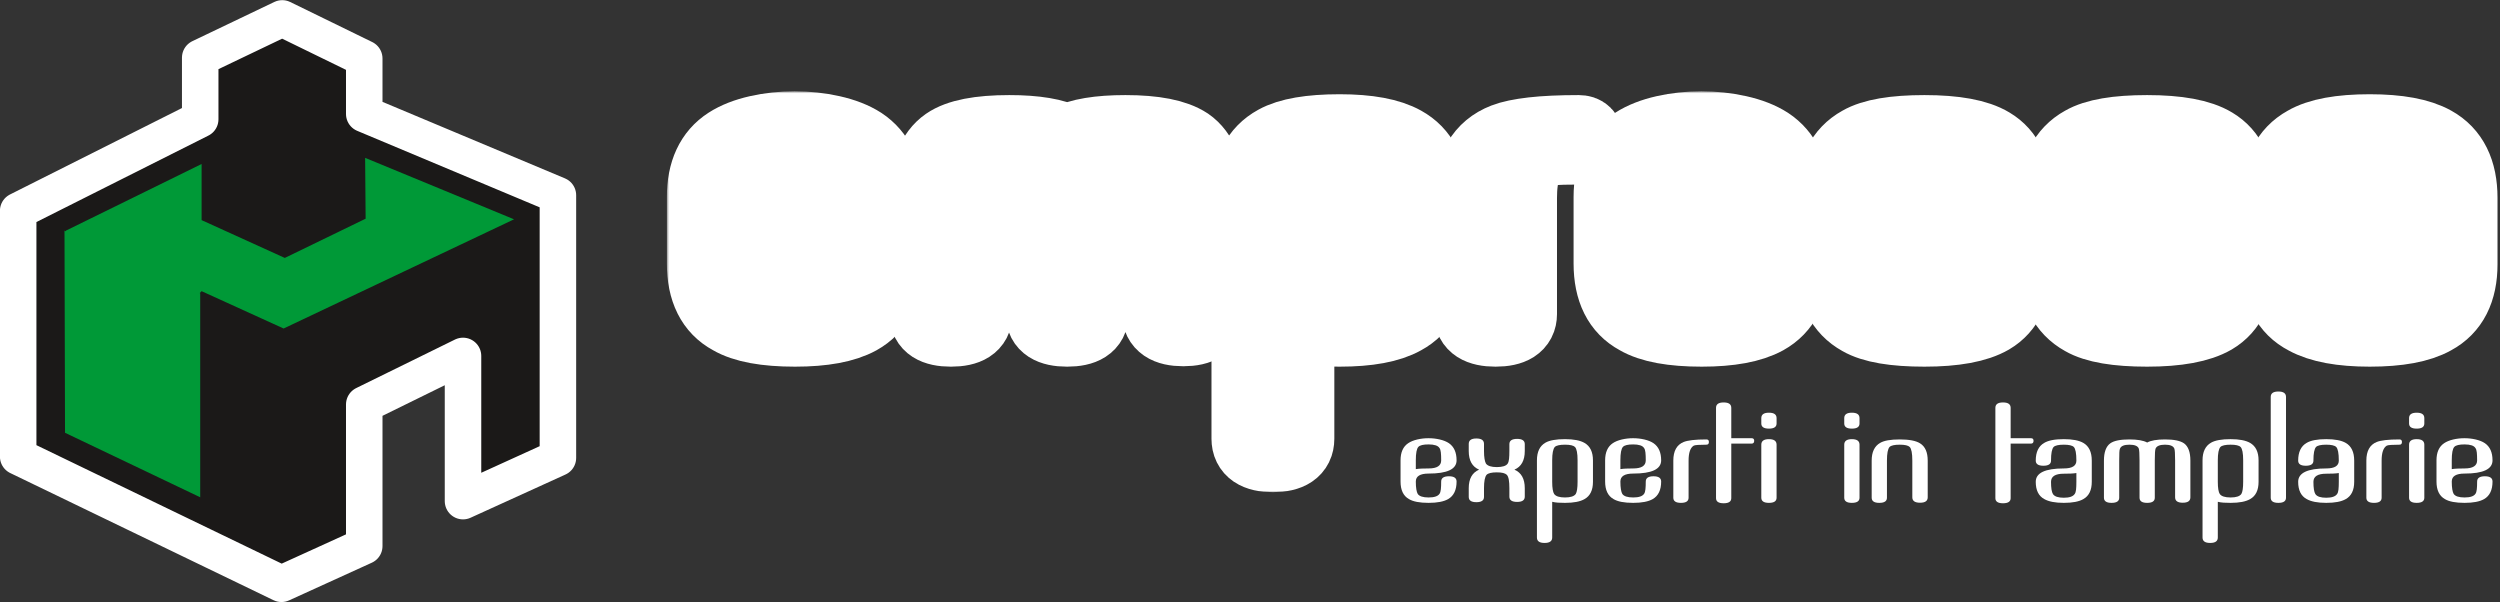
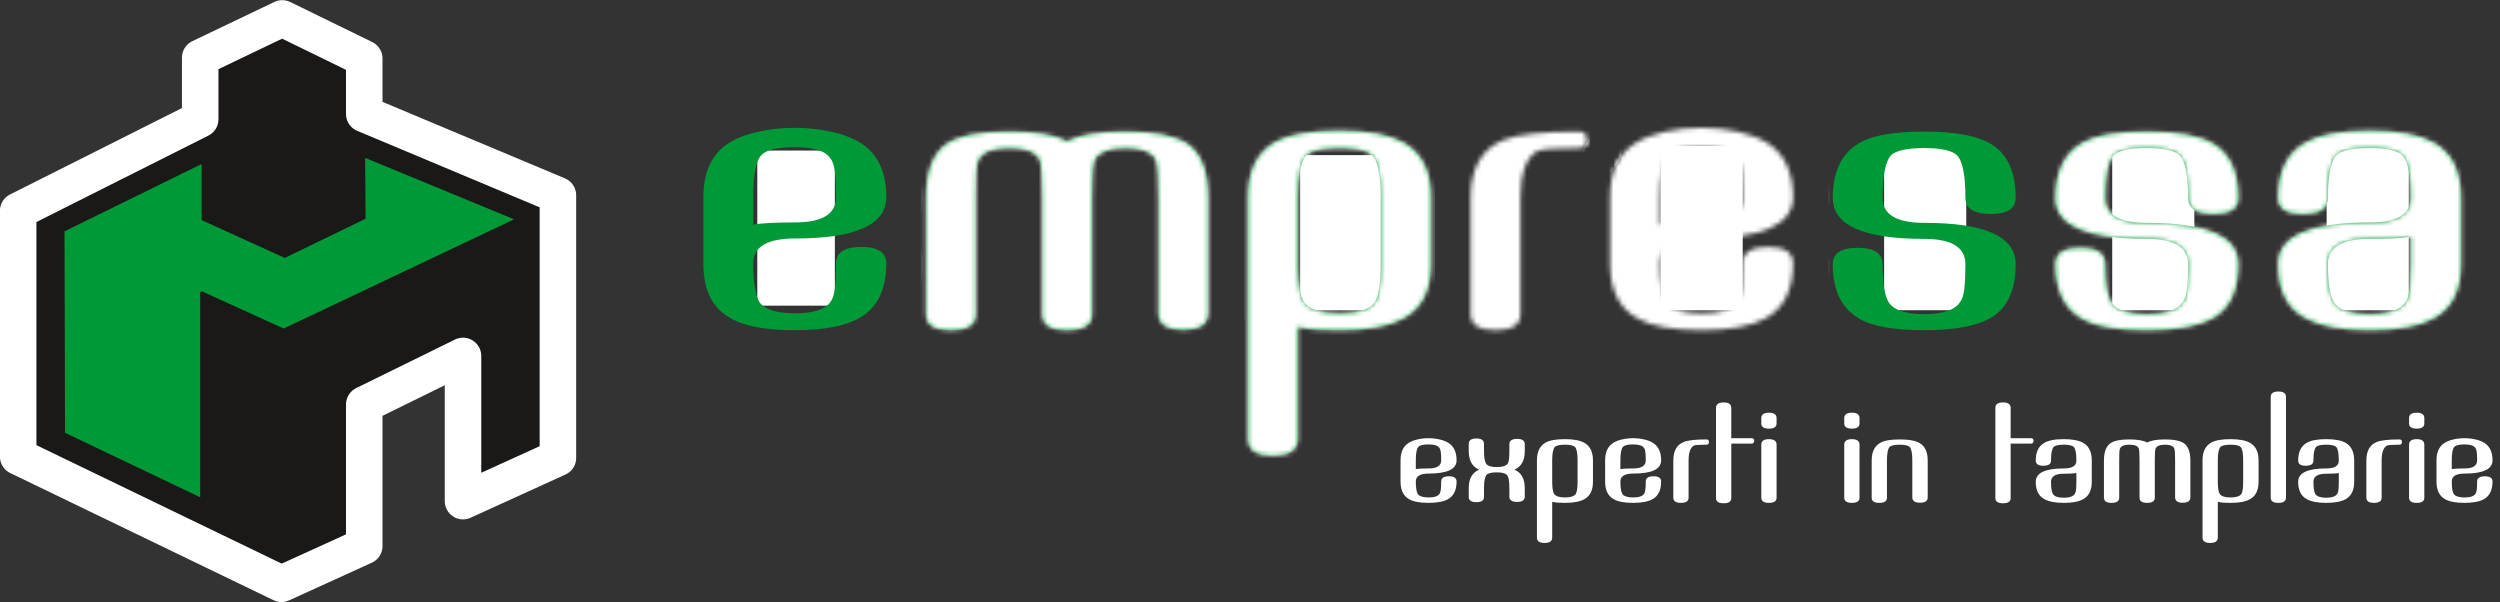
<svg xmlns="http://www.w3.org/2000/svg" width="548" height="132" viewBox="0 0 548 132" fill="none">
  <rect x="0" y="0" width="548" height="132" fill="#333333" stroke="none" />
  <g clip-path="url(#clip0_2_46)">
    <path d="M364 32H382V68H364V32Z" fill="white" />
    <path d="M413 32H431V68H413V32Z" fill="white" />
    <path d="M463 32H481V68H463V32Z" fill="white" />
    <path d="M510 32H528V68H510V32Z" fill="white" />
    <path d="M285 34H304V68H285V34Z" fill="white" />
    <path d="M166 33H183V67H166V33Z" fill="white" />
    <mask id="path-2-outside-1_2_46" maskUnits="userSpaceOnUse" x="146.177" y="20.01" width="402" height="88" fill="black">
-       <rect fill="white" x="146.177" y="20.01" width="402" height="88" />
-       <path fill-rule="evenodd" clip-rule="evenodd" d="M188.26 69.78C185.111 71.51 180.449 72.373 174.275 72.373C167.853 72.373 163.16 71.51 160.197 69.78C156.182 67.619 154.177 63.606 154.177 57.739V43.198C154.177 37.704 155.998 33.784 159.641 31.436C161.369 30.325 163.531 29.477 166.125 28.889C168.718 28.303 171.404 28.01 174.182 28.01C176.96 28.01 179.661 28.303 182.286 28.889C184.91 29.477 187.086 30.325 188.816 31.436C192.458 33.844 194.28 37.766 194.28 43.198C194.28 49.251 187.612 52.275 174.275 52.275C168.162 52.275 165.106 54.097 165.106 57.739C165.106 59.901 165.229 61.692 165.476 63.111C165.722 64.533 166.062 65.581 166.495 66.26C167.667 67.866 170.261 68.669 174.275 68.669C178.288 68.669 180.881 67.835 182.054 66.167C182.548 65.489 182.872 64.454 183.027 63.065C183.181 61.676 183.258 59.901 183.258 57.739C183.258 55.331 185.111 54.127 188.816 54.127C192.458 54.127 194.28 55.331 194.28 57.739C194.28 63.544 192.273 67.556 188.26 69.78ZM183.027 37.78C182.872 36.391 182.548 35.388 182.054 34.77C181.499 33.906 180.557 33.274 179.23 32.872C177.902 32.471 176.25 32.27 174.275 32.27C170.508 32.27 168.069 32.825 166.958 33.937C165.722 35.172 165.106 38.26 165.106 43.198V49.219C166.34 49.033 167.714 48.91 169.227 48.848C170.739 48.787 172.423 48.756 174.275 48.756C180.263 48.756 183.258 46.904 183.258 43.198C183.258 40.975 183.181 39.17 183.027 37.78Z" />
      <path fill-rule="evenodd" clip-rule="evenodd" d="M259.389 72.281C255.745 72.281 253.924 71.046 253.924 68.575V43.383C253.924 38.816 253.74 36.067 253.368 35.141C252.627 33.351 250.406 32.455 246.7 32.455C242.996 32.455 240.74 33.351 239.939 35.141C239.569 36.067 239.384 38.752 239.384 43.198V68.854C239.384 71.201 237.562 72.373 233.919 72.373C230.275 72.373 228.454 71.201 228.454 68.854V43.198C228.454 38.692 228.27 35.975 227.899 35.048C227.158 33.32 224.935 32.455 221.231 32.455C217.464 32.455 215.21 33.351 214.47 35.141C214.223 35.574 214.067 36.469 214.006 37.827C213.944 39.185 213.914 41.038 213.914 43.383V68.854C213.914 71.201 212.092 72.373 208.45 72.373C204.806 72.373 202.985 71.201 202.985 68.854V43.383C202.985 37.581 204.497 33.629 207.523 31.529C210.116 29.739 214.685 28.843 221.231 28.843C226.973 28.843 231.201 29.553 233.919 30.973C236.635 29.553 240.897 28.843 246.7 28.843C253.059 28.843 257.596 29.739 260.315 31.529C263.34 33.629 264.853 37.581 264.853 43.383V68.575C264.853 71.046 263.03 72.281 259.389 72.281Z" />
      <path fill-rule="evenodd" clip-rule="evenodd" d="M307.64 69.78C304.553 71.51 299.892 72.373 293.656 72.373C291.803 72.373 290.12 72.326 288.609 72.234C287.094 72.141 285.721 71.942 284.486 71.632V96.176C284.486 98.645 282.665 99.88 279.022 99.88C275.379 99.88 273.557 98.645 273.557 96.176V43.198C273.557 37.333 275.595 33.289 279.67 31.066C282.572 29.46 287.233 28.658 293.656 28.658C299.892 28.658 304.553 29.523 307.64 31.251C311.654 33.473 313.661 37.456 313.661 43.198V57.925C313.661 63.667 311.654 67.619 307.64 69.78ZM302.639 43.198C302.639 38.322 302.021 35.266 300.786 34.029C299.676 32.98 297.298 32.455 293.656 32.455C289.889 32.455 287.451 32.98 286.339 34.029C285.103 35.388 284.486 38.445 284.486 43.198V57.925C284.486 60.087 284.609 61.861 284.858 63.251C285.103 64.639 285.443 65.644 285.875 66.26C287.048 67.866 289.641 68.669 293.656 68.669C297.606 68.669 300.168 67.866 301.343 66.26C302.206 64.841 302.639 62.062 302.639 57.925V43.198Z" />
      <path fill-rule="evenodd" clip-rule="evenodd" d="M346.075 32.455C340.95 32.455 337.926 32.672 337 33.104C334.529 34.524 333.294 37.951 333.294 43.383V68.854C333.294 71.201 331.473 72.373 327.83 72.373C324.187 72.373 322.365 71.201 322.365 68.854V43.383C322.365 36.778 324.835 32.518 329.776 30.602C331.195 30.047 333.249 29.616 335.935 29.306C338.62 28.997 342.001 28.843 346.075 28.843C347.248 28.843 347.836 29.43 347.836 30.602C347.836 31.838 347.248 32.455 346.075 32.455Z" />
      <path fill-rule="evenodd" clip-rule="evenodd" d="M387.012 69.78C383.861 71.51 379.198 72.373 373.025 72.373C366.603 72.373 361.913 71.51 358.948 69.78C354.933 67.619 352.928 63.606 352.928 57.739V43.198C352.928 37.704 354.747 33.784 358.393 31.436C360.119 30.325 362.282 29.477 364.875 28.889C367.468 28.303 370.153 28.01 372.932 28.01C375.711 28.01 378.411 28.303 381.037 28.889C383.66 29.477 385.838 30.325 387.567 31.436C391.21 33.844 393.031 37.766 393.031 43.198C393.031 49.251 386.363 52.275 373.025 52.275C366.912 52.275 363.858 54.097 363.858 57.739C363.858 59.901 363.98 61.692 364.227 63.111C364.473 64.533 364.812 65.581 365.247 66.26C366.418 67.866 369.01 68.669 373.025 68.669C377.04 68.669 379.633 67.835 380.806 66.167C381.298 65.489 381.622 64.454 381.778 63.065C381.932 61.676 382.009 59.901 382.009 57.739C382.009 55.331 383.861 54.127 387.567 54.127C391.21 54.127 393.031 55.331 393.031 57.739C393.031 63.544 391.024 67.556 387.012 69.78ZM381.778 37.78C381.622 36.391 381.298 35.388 380.806 34.77C380.251 33.906 379.308 33.274 377.979 32.872C376.653 32.471 375 32.27 373.025 32.27C369.259 32.27 366.819 32.825 365.709 33.937C364.473 35.172 363.858 38.26 363.858 43.198V49.219C365.091 49.033 366.465 48.91 367.978 48.848C369.49 48.787 371.173 48.756 373.025 48.756C379.014 48.756 382.009 46.904 382.009 43.198C382.009 40.975 381.932 39.17 381.778 37.78Z" />
      <path fill-rule="evenodd" clip-rule="evenodd" d="M436.375 69.687C433.287 71.478 428.441 72.373 421.833 72.373C415.226 72.373 410.535 71.572 407.756 69.965C403.741 67.742 401.737 63.729 401.737 57.925C401.737 55.517 403.555 54.313 407.201 54.313C410.844 54.313 412.665 55.517 412.665 57.925C412.665 62.124 413.128 64.933 414.055 66.353C414.67 67.218 415.628 67.851 416.924 68.251C418.223 68.654 419.856 68.854 421.833 68.854C425.848 68.854 428.441 67.99 429.614 66.26C430.107 65.644 430.431 64.639 430.586 63.251C430.74 61.861 430.818 60.087 430.818 57.925C430.818 54.22 427.823 52.368 421.833 52.368C408.435 52.368 401.737 49.374 401.737 43.383C401.737 37.519 403.741 33.473 407.756 31.251C410.535 29.646 415.226 28.843 421.833 28.843C428.564 28.843 433.41 29.739 436.375 31.529C440.018 33.691 441.839 37.642 441.839 43.383C441.839 45.731 440.018 46.904 436.375 46.904C432.669 46.904 430.818 45.731 430.818 43.383C430.818 38.383 430.199 35.266 428.966 34.029C427.853 32.98 425.476 32.455 421.833 32.455C418.067 32.455 415.628 32.98 414.517 34.029C413.281 35.388 412.665 38.507 412.665 43.383C412.665 47.028 415.721 48.848 421.833 48.848C435.171 48.848 441.839 51.874 441.839 57.925C441.839 63.606 440.018 67.527 436.375 69.687Z" />
      <path fill-rule="evenodd" clip-rule="evenodd" d="M485.183 69.687C482.095 71.478 477.249 72.373 470.641 72.373C464.034 72.373 459.343 71.572 456.565 69.965C452.55 67.742 450.545 63.729 450.545 57.925C450.545 55.517 452.364 54.313 456.009 54.313C459.652 54.313 461.474 55.517 461.474 57.925C461.474 62.124 461.936 64.933 462.863 66.353C463.478 67.218 464.435 67.851 465.732 68.251C467.031 68.654 468.664 68.854 470.641 68.854C474.656 68.854 477.249 67.99 478.422 66.26C478.915 65.644 479.238 64.639 479.395 63.251C479.548 61.861 479.625 60.087 479.625 57.925C479.625 54.22 476.631 52.368 470.641 52.368C457.243 52.368 450.545 49.374 450.545 43.383C450.545 37.519 452.55 33.473 456.565 31.251C459.343 29.646 464.034 28.843 470.641 28.843C477.372 28.843 482.218 29.739 485.183 31.529C488.826 33.691 490.647 37.642 490.647 43.383C490.647 45.731 488.826 46.904 485.183 46.904C481.477 46.904 479.625 45.731 479.625 43.383C479.625 38.383 479.007 35.266 477.774 34.029C476.661 32.98 474.284 32.455 470.641 32.455C466.875 32.455 464.435 32.98 463.325 34.029C462.089 35.388 461.474 38.507 461.474 43.383C461.474 47.028 464.529 48.848 470.641 48.848C483.98 48.848 490.647 51.874 490.647 57.925C490.647 63.606 488.826 67.527 485.183 69.687Z" />
      <path fill-rule="evenodd" clip-rule="evenodd" d="M533.436 69.78C530.348 71.51 525.685 72.373 519.449 72.373C513.274 72.373 508.614 71.51 505.465 69.78C501.39 67.681 499.353 63.729 499.353 57.925C499.353 51.812 506.051 48.756 519.449 48.756C525.439 48.756 528.434 46.965 528.434 43.383C528.434 38.383 527.816 35.266 526.582 34.029C525.469 32.98 523.093 32.455 519.449 32.455C515.684 32.455 513.244 32.98 512.133 34.029C510.897 35.388 510.281 38.445 510.281 43.198V43.383C510.281 45.731 508.46 46.904 504.817 46.904C501.172 46.904 499.353 45.731 499.353 43.383C499.353 37.519 501.358 33.473 505.372 31.251C508.337 29.523 513.028 28.658 519.449 28.658C525.685 28.658 530.348 29.523 533.436 31.251C537.448 33.473 539.455 37.519 539.455 43.383V57.925C539.455 63.667 537.448 67.619 533.436 69.78ZM528.434 51.904C527.261 52.09 525.916 52.214 524.404 52.275C522.892 52.337 521.241 52.368 519.449 52.368C513.337 52.368 510.281 54.22 510.281 57.925C510.281 62.124 510.744 64.933 511.671 66.353C512.287 67.218 513.244 67.851 514.54 68.251C515.839 68.654 517.472 68.854 519.449 68.854C523.464 68.854 526.057 67.99 527.23 66.26C527.723 65.644 528.047 64.639 528.202 63.251C528.356 61.861 528.434 60.087 528.434 57.925V51.904Z" />
    </mask>
    <path fill-rule="evenodd" clip-rule="evenodd" d="M188.26 69.78C185.111 71.51 180.449 72.373 174.275 72.373C167.853 72.373 163.16 71.51 160.197 69.78C156.182 67.619 154.177 63.606 154.177 57.739V43.198C154.177 37.704 155.998 33.784 159.641 31.436C161.369 30.325 163.531 29.477 166.125 28.889C168.718 28.303 171.404 28.01 174.182 28.01C176.96 28.01 179.661 28.303 182.286 28.889C184.91 29.477 187.086 30.325 188.816 31.436C192.458 33.844 194.28 37.766 194.28 43.198C194.28 49.251 187.612 52.275 174.275 52.275C168.162 52.275 165.106 54.097 165.106 57.739C165.106 59.901 165.229 61.692 165.476 63.111C165.722 64.533 166.062 65.581 166.495 66.26C167.667 67.866 170.261 68.669 174.275 68.669C178.288 68.669 180.881 67.835 182.054 66.167C182.548 65.489 182.872 64.454 183.027 63.065C183.181 61.676 183.258 59.901 183.258 57.739C183.258 55.331 185.111 54.127 188.816 54.127C192.458 54.127 194.28 55.331 194.28 57.739C194.28 63.544 192.273 67.556 188.26 69.78ZM183.027 37.78C182.872 36.391 182.548 35.388 182.054 34.77C181.499 33.906 180.557 33.274 179.23 32.872C177.902 32.471 176.25 32.27 174.275 32.27C170.508 32.27 168.069 32.825 166.958 33.937C165.722 35.172 165.106 38.26 165.106 43.198V49.219C166.34 49.033 167.714 48.91 169.227 48.848C170.739 48.787 172.423 48.756 174.275 48.756C180.263 48.756 183.258 46.904 183.258 43.198C183.258 40.975 183.181 39.17 183.027 37.78Z" fill="#009937" />
    <path fill-rule="evenodd" clip-rule="evenodd" d="M259.389 72.281C255.745 72.281 253.924 71.046 253.924 68.575V43.383C253.924 38.816 253.74 36.067 253.368 35.141C252.627 33.351 250.406 32.455 246.7 32.455C242.996 32.455 240.74 33.351 239.939 35.141C239.569 36.067 239.384 38.752 239.384 43.198V68.854C239.384 71.201 237.562 72.373 233.919 72.373C230.275 72.373 228.454 71.201 228.454 68.854V43.198C228.454 38.692 228.27 35.975 227.899 35.048C227.158 33.32 224.935 32.455 221.231 32.455C217.464 32.455 215.21 33.351 214.47 35.141C214.223 35.574 214.067 36.469 214.006 37.827C213.944 39.185 213.914 41.038 213.914 43.383V68.854C213.914 71.201 212.092 72.373 208.45 72.373C204.806 72.373 202.985 71.201 202.985 68.854V43.383C202.985 37.581 204.497 33.629 207.523 31.529C210.116 29.739 214.685 28.843 221.231 28.843C226.973 28.843 231.201 29.553 233.919 30.973C236.635 29.553 240.897 28.843 246.7 28.843C253.059 28.843 257.596 29.739 260.315 31.529C263.34 33.629 264.853 37.581 264.853 43.383V68.575C264.853 71.046 263.03 72.281 259.389 72.281Z" fill="#009937" />
    <path fill-rule="evenodd" clip-rule="evenodd" d="M307.64 69.78C304.553 71.51 299.892 72.373 293.656 72.373C291.803 72.373 290.12 72.326 288.609 72.234C287.094 72.141 285.721 71.942 284.486 71.632V96.176C284.486 98.645 282.665 99.88 279.022 99.88C275.379 99.88 273.557 98.645 273.557 96.176V43.198C273.557 37.333 275.595 33.289 279.67 31.066C282.572 29.46 287.233 28.658 293.656 28.658C299.892 28.658 304.553 29.523 307.64 31.251C311.654 33.473 313.661 37.456 313.661 43.198V57.925C313.661 63.667 311.654 67.619 307.64 69.78ZM302.639 43.198C302.639 38.322 302.021 35.266 300.786 34.029C299.676 32.98 297.298 32.455 293.656 32.455C289.889 32.455 287.451 32.98 286.339 34.029C285.103 35.388 284.486 38.445 284.486 43.198V57.925C284.486 60.087 284.609 61.861 284.858 63.251C285.103 64.639 285.443 65.644 285.875 66.26C287.048 67.866 289.641 68.669 293.656 68.669C297.606 68.669 300.168 67.866 301.343 66.26C302.206 64.841 302.639 62.062 302.639 57.925V43.198Z" fill="#009937" />
-     <path fill-rule="evenodd" clip-rule="evenodd" d="M346.075 32.455C340.95 32.455 337.926 32.672 337 33.104C334.529 34.524 333.294 37.951 333.294 43.383V68.854C333.294 71.201 331.473 72.373 327.83 72.373C324.187 72.373 322.365 71.201 322.365 68.854V43.383C322.365 36.778 324.835 32.518 329.776 30.602C331.195 30.047 333.249 29.616 335.935 29.306C338.62 28.997 342.001 28.843 346.075 28.843C347.248 28.843 347.836 29.43 347.836 30.602C347.836 31.838 347.248 32.455 346.075 32.455Z" fill="#009937" />
-     <path fill-rule="evenodd" clip-rule="evenodd" d="M387.012 69.78C383.861 71.51 379.198 72.373 373.025 72.373C366.603 72.373 361.913 71.51 358.948 69.78C354.933 67.619 352.928 63.606 352.928 57.739V43.198C352.928 37.704 354.747 33.784 358.393 31.436C360.119 30.325 362.282 29.477 364.875 28.889C367.468 28.303 370.153 28.01 372.932 28.01C375.711 28.01 378.411 28.303 381.037 28.889C383.66 29.477 385.838 30.325 387.567 31.436C391.21 33.844 393.031 37.766 393.031 43.198C393.031 49.251 386.363 52.275 373.025 52.275C366.912 52.275 363.858 54.097 363.858 57.739C363.858 59.901 363.98 61.692 364.227 63.111C364.473 64.533 364.812 65.581 365.247 66.26C366.418 67.866 369.01 68.669 373.025 68.669C377.04 68.669 379.633 67.835 380.806 66.167C381.298 65.489 381.622 64.454 381.778 63.065C381.932 61.676 382.009 59.901 382.009 57.739C382.009 55.331 383.861 54.127 387.567 54.127C391.21 54.127 393.031 55.331 393.031 57.739C393.031 63.544 391.024 67.556 387.012 69.78ZM381.778 37.78C381.622 36.391 381.298 35.388 380.806 34.77C380.251 33.906 379.308 33.274 377.979 32.872C376.653 32.471 375 32.27 373.025 32.27C369.259 32.27 366.819 32.825 365.709 33.937C364.473 35.172 363.858 38.26 363.858 43.198V49.219C365.091 49.033 366.465 48.91 367.978 48.848C369.49 48.787 371.173 48.756 373.025 48.756C379.014 48.756 382.009 46.904 382.009 43.198C382.009 40.975 381.932 39.17 381.778 37.78Z" fill="#009937" />
    <path fill-rule="evenodd" clip-rule="evenodd" d="M436.375 69.687C433.287 71.478 428.441 72.373 421.833 72.373C415.226 72.373 410.535 71.572 407.756 69.965C403.741 67.742 401.737 63.729 401.737 57.925C401.737 55.517 403.555 54.313 407.201 54.313C410.844 54.313 412.665 55.517 412.665 57.925C412.665 62.124 413.128 64.933 414.055 66.353C414.67 67.218 415.628 67.851 416.924 68.251C418.223 68.654 419.856 68.854 421.833 68.854C425.848 68.854 428.441 67.99 429.614 66.26C430.107 65.644 430.431 64.639 430.586 63.251C430.74 61.861 430.818 60.087 430.818 57.925C430.818 54.22 427.823 52.368 421.833 52.368C408.435 52.368 401.737 49.374 401.737 43.383C401.737 37.519 403.741 33.473 407.756 31.251C410.535 29.646 415.226 28.843 421.833 28.843C428.564 28.843 433.41 29.739 436.375 31.529C440.018 33.691 441.839 37.642 441.839 43.383C441.839 45.731 440.018 46.904 436.375 46.904C432.669 46.904 430.818 45.731 430.818 43.383C430.818 38.383 430.199 35.266 428.966 34.029C427.853 32.98 425.476 32.455 421.833 32.455C418.067 32.455 415.628 32.98 414.517 34.029C413.281 35.388 412.665 38.507 412.665 43.383C412.665 47.028 415.721 48.848 421.833 48.848C435.171 48.848 441.839 51.874 441.839 57.925C441.839 63.606 440.018 67.527 436.375 69.687Z" fill="#009937" />
    <path fill-rule="evenodd" clip-rule="evenodd" d="M485.183 69.687C482.095 71.478 477.249 72.373 470.641 72.373C464.034 72.373 459.343 71.572 456.565 69.965C452.55 67.742 450.545 63.729 450.545 57.925C450.545 55.517 452.364 54.313 456.009 54.313C459.652 54.313 461.474 55.517 461.474 57.925C461.474 62.124 461.936 64.933 462.863 66.353C463.478 67.218 464.435 67.851 465.732 68.251C467.031 68.654 468.664 68.854 470.641 68.854C474.656 68.854 477.249 67.99 478.422 66.26C478.915 65.644 479.238 64.639 479.395 63.251C479.548 61.861 479.625 60.087 479.625 57.925C479.625 54.22 476.631 52.368 470.641 52.368C457.243 52.368 450.545 49.374 450.545 43.383C450.545 37.519 452.55 33.473 456.565 31.251C459.343 29.646 464.034 28.843 470.641 28.843C477.372 28.843 482.218 29.739 485.183 31.529C488.826 33.691 490.647 37.642 490.647 43.383C490.647 45.731 488.826 46.904 485.183 46.904C481.477 46.904 479.625 45.731 479.625 43.383C479.625 38.383 479.007 35.266 477.774 34.029C476.661 32.98 474.284 32.455 470.641 32.455C466.875 32.455 464.435 32.98 463.325 34.029C462.089 35.388 461.474 38.507 461.474 43.383C461.474 47.028 464.529 48.848 470.641 48.848C483.98 48.848 490.647 51.874 490.647 57.925C490.647 63.606 488.826 67.527 485.183 69.687Z" fill="#009937" />
    <path fill-rule="evenodd" clip-rule="evenodd" d="M533.436 69.78C530.348 71.51 525.685 72.373 519.449 72.373C513.274 72.373 508.614 71.51 505.465 69.78C501.39 67.681 499.353 63.729 499.353 57.925C499.353 51.812 506.051 48.756 519.449 48.756C525.439 48.756 528.434 46.965 528.434 43.383C528.434 38.383 527.816 35.266 526.582 34.029C525.469 32.98 523.093 32.455 519.449 32.455C515.684 32.455 513.244 32.98 512.133 34.029C510.897 35.388 510.281 38.445 510.281 43.198V43.383C510.281 45.731 508.46 46.904 504.817 46.904C501.172 46.904 499.353 45.731 499.353 43.383C499.353 37.519 501.358 33.473 505.372 31.251C508.337 29.523 513.028 28.658 519.449 28.658C525.685 28.658 530.348 29.523 533.436 31.251C537.448 33.473 539.455 37.519 539.455 43.383V57.925C539.455 63.667 537.448 67.619 533.436 69.78ZM528.434 51.904C527.261 52.09 525.916 52.214 524.404 52.275C522.892 52.337 521.241 52.368 519.449 52.368C513.337 52.368 510.281 54.22 510.281 57.925C510.281 62.124 510.744 64.933 511.671 66.353C512.287 67.218 513.244 67.851 514.54 68.251C515.839 68.654 517.472 68.854 519.449 68.854C523.464 68.854 526.057 67.99 527.23 66.26C527.723 65.644 528.047 64.639 528.202 63.251C528.356 61.861 528.434 60.087 528.434 57.925V51.904Z" fill="#009937" />
    <path fill-rule="evenodd" clip-rule="evenodd" d="M188.26 69.78C185.111 71.51 180.449 72.373 174.275 72.373C167.853 72.373 163.16 71.51 160.197 69.78C156.182 67.619 154.177 63.606 154.177 57.739V43.198C154.177 37.704 155.998 33.784 159.641 31.436C161.369 30.325 163.531 29.477 166.125 28.889C168.718 28.303 171.404 28.01 174.182 28.01C176.96 28.01 179.661 28.303 182.286 28.889C184.91 29.477 187.086 30.325 188.816 31.436C192.458 33.844 194.28 37.766 194.28 43.198C194.28 49.251 187.612 52.275 174.275 52.275C168.162 52.275 165.106 54.097 165.106 57.739C165.106 59.901 165.229 61.692 165.476 63.111C165.722 64.533 166.062 65.581 166.495 66.26C167.667 67.866 170.261 68.669 174.275 68.669C178.288 68.669 180.881 67.835 182.054 66.167C182.548 65.489 182.872 64.454 183.027 63.065C183.181 61.676 183.258 59.901 183.258 57.739C183.258 55.331 185.111 54.127 188.816 54.127C192.458 54.127 194.28 55.331 194.28 57.739C194.28 63.544 192.273 67.556 188.26 69.78ZM183.027 37.78C182.872 36.391 182.548 35.388 182.054 34.77C181.499 33.906 180.557 33.274 179.23 32.872C177.902 32.471 176.25 32.27 174.275 32.27C170.508 32.27 168.069 32.825 166.958 33.937C165.722 35.172 165.106 38.26 165.106 43.198V49.219C166.34 49.033 167.714 48.91 169.227 48.848C170.739 48.787 172.423 48.756 174.275 48.756C180.263 48.756 183.258 46.904 183.258 43.198C183.258 40.975 183.181 39.17 183.027 37.78Z" stroke="white" stroke-width="16" mask="url(#path-2-outside-1_2_46)" />
    <path fill-rule="evenodd" clip-rule="evenodd" d="M259.389 72.281C255.745 72.281 253.924 71.046 253.924 68.575V43.383C253.924 38.816 253.74 36.067 253.368 35.141C252.627 33.351 250.406 32.455 246.7 32.455C242.996 32.455 240.74 33.351 239.939 35.141C239.569 36.067 239.384 38.752 239.384 43.198V68.854C239.384 71.201 237.562 72.373 233.919 72.373C230.275 72.373 228.454 71.201 228.454 68.854V43.198C228.454 38.692 228.27 35.975 227.899 35.048C227.158 33.32 224.935 32.455 221.231 32.455C217.464 32.455 215.21 33.351 214.47 35.141C214.223 35.574 214.067 36.469 214.006 37.827C213.944 39.185 213.914 41.038 213.914 43.383V68.854C213.914 71.201 212.092 72.373 208.45 72.373C204.806 72.373 202.985 71.201 202.985 68.854V43.383C202.985 37.581 204.497 33.629 207.523 31.529C210.116 29.739 214.685 28.843 221.231 28.843C226.973 28.843 231.201 29.553 233.919 30.973C236.635 29.553 240.897 28.843 246.7 28.843C253.059 28.843 257.596 29.739 260.315 31.529C263.34 33.629 264.853 37.581 264.853 43.383V68.575C264.853 71.046 263.03 72.281 259.389 72.281Z" stroke="white" stroke-width="16" mask="url(#path-2-outside-1_2_46)" />
    <path fill-rule="evenodd" clip-rule="evenodd" d="M307.64 69.78C304.553 71.51 299.892 72.373 293.656 72.373C291.803 72.373 290.12 72.326 288.609 72.234C287.094 72.141 285.721 71.942 284.486 71.632V96.176C284.486 98.645 282.665 99.88 279.022 99.88C275.379 99.88 273.557 98.645 273.557 96.176V43.198C273.557 37.333 275.595 33.289 279.67 31.066C282.572 29.46 287.233 28.658 293.656 28.658C299.892 28.658 304.553 29.523 307.64 31.251C311.654 33.473 313.661 37.456 313.661 43.198V57.925C313.661 63.667 311.654 67.619 307.64 69.78ZM302.639 43.198C302.639 38.322 302.021 35.266 300.786 34.029C299.676 32.98 297.298 32.455 293.656 32.455C289.889 32.455 287.451 32.98 286.339 34.029C285.103 35.388 284.486 38.445 284.486 43.198V57.925C284.486 60.087 284.609 61.861 284.858 63.251C285.103 64.639 285.443 65.644 285.875 66.26C287.048 67.866 289.641 68.669 293.656 68.669C297.606 68.669 300.168 67.866 301.343 66.26C302.206 64.841 302.639 62.062 302.639 57.925V43.198Z" stroke="white" stroke-width="16" mask="url(#path-2-outside-1_2_46)" />
    <path fill-rule="evenodd" clip-rule="evenodd" d="M346.075 32.455C340.95 32.455 337.926 32.672 337 33.104C334.529 34.524 333.294 37.951 333.294 43.383V68.854C333.294 71.201 331.473 72.373 327.83 72.373C324.187 72.373 322.365 71.201 322.365 68.854V43.383C322.365 36.778 324.835 32.518 329.776 30.602C331.195 30.047 333.249 29.616 335.935 29.306C338.62 28.997 342.001 28.843 346.075 28.843C347.248 28.843 347.836 29.43 347.836 30.602C347.836 31.838 347.248 32.455 346.075 32.455Z" stroke="white" stroke-width="16" mask="url(#path-2-outside-1_2_46)" />
    <path fill-rule="evenodd" clip-rule="evenodd" d="M387.012 69.78C383.861 71.51 379.198 72.373 373.025 72.373C366.603 72.373 361.913 71.51 358.948 69.78C354.933 67.619 352.928 63.606 352.928 57.739V43.198C352.928 37.704 354.747 33.784 358.393 31.436C360.119 30.325 362.282 29.477 364.875 28.889C367.468 28.303 370.153 28.01 372.932 28.01C375.711 28.01 378.411 28.303 381.037 28.889C383.66 29.477 385.838 30.325 387.567 31.436C391.21 33.844 393.031 37.766 393.031 43.198C393.031 49.251 386.363 52.275 373.025 52.275C366.912 52.275 363.858 54.097 363.858 57.739C363.858 59.901 363.98 61.692 364.227 63.111C364.473 64.533 364.812 65.581 365.247 66.26C366.418 67.866 369.01 68.669 373.025 68.669C377.04 68.669 379.633 67.835 380.806 66.167C381.298 65.489 381.622 64.454 381.778 63.065C381.932 61.676 382.009 59.901 382.009 57.739C382.009 55.331 383.861 54.127 387.567 54.127C391.21 54.127 393.031 55.331 393.031 57.739C393.031 63.544 391.024 67.556 387.012 69.78ZM381.778 37.78C381.622 36.391 381.298 35.388 380.806 34.77C380.251 33.906 379.308 33.274 377.979 32.872C376.653 32.471 375 32.27 373.025 32.27C369.259 32.27 366.819 32.825 365.709 33.937C364.473 35.172 363.858 38.26 363.858 43.198V49.219C365.091 49.033 366.465 48.91 367.978 48.848C369.49 48.787 371.173 48.756 373.025 48.756C379.014 48.756 382.009 46.904 382.009 43.198C382.009 40.975 381.932 39.17 381.778 37.78Z" stroke="white" stroke-width="16" mask="url(#path-2-outside-1_2_46)" />
-     <path fill-rule="evenodd" clip-rule="evenodd" d="M436.375 69.687C433.287 71.478 428.441 72.373 421.833 72.373C415.226 72.373 410.535 71.572 407.756 69.965C403.741 67.742 401.737 63.729 401.737 57.925C401.737 55.517 403.555 54.313 407.201 54.313C410.844 54.313 412.665 55.517 412.665 57.925C412.665 62.124 413.128 64.933 414.055 66.353C414.67 67.218 415.628 67.851 416.924 68.251C418.223 68.654 419.856 68.854 421.833 68.854C425.848 68.854 428.441 67.99 429.614 66.26C430.107 65.644 430.431 64.639 430.586 63.251C430.74 61.861 430.818 60.087 430.818 57.925C430.818 54.22 427.823 52.368 421.833 52.368C408.435 52.368 401.737 49.374 401.737 43.383C401.737 37.519 403.741 33.473 407.756 31.251C410.535 29.646 415.226 28.843 421.833 28.843C428.564 28.843 433.41 29.739 436.375 31.529C440.018 33.691 441.839 37.642 441.839 43.383C441.839 45.731 440.018 46.904 436.375 46.904C432.669 46.904 430.818 45.731 430.818 43.383C430.818 38.383 430.199 35.266 428.966 34.029C427.853 32.98 425.476 32.455 421.833 32.455C418.067 32.455 415.628 32.98 414.517 34.029C413.281 35.388 412.665 38.507 412.665 43.383C412.665 47.028 415.721 48.848 421.833 48.848C435.171 48.848 441.839 51.874 441.839 57.925C441.839 63.606 440.018 67.527 436.375 69.687Z" stroke="white" stroke-width="16" mask="url(#path-2-outside-1_2_46)" />
    <path fill-rule="evenodd" clip-rule="evenodd" d="M485.183 69.687C482.095 71.478 477.249 72.373 470.641 72.373C464.034 72.373 459.343 71.572 456.565 69.965C452.55 67.742 450.545 63.729 450.545 57.925C450.545 55.517 452.364 54.313 456.009 54.313C459.652 54.313 461.474 55.517 461.474 57.925C461.474 62.124 461.936 64.933 462.863 66.353C463.478 67.218 464.435 67.851 465.732 68.251C467.031 68.654 468.664 68.854 470.641 68.854C474.656 68.854 477.249 67.99 478.422 66.26C478.915 65.644 479.238 64.639 479.395 63.251C479.548 61.861 479.625 60.087 479.625 57.925C479.625 54.22 476.631 52.368 470.641 52.368C457.243 52.368 450.545 49.374 450.545 43.383C450.545 37.519 452.55 33.473 456.565 31.251C459.343 29.646 464.034 28.843 470.641 28.843C477.372 28.843 482.218 29.739 485.183 31.529C488.826 33.691 490.647 37.642 490.647 43.383C490.647 45.731 488.826 46.904 485.183 46.904C481.477 46.904 479.625 45.731 479.625 43.383C479.625 38.383 479.007 35.266 477.774 34.029C476.661 32.98 474.284 32.455 470.641 32.455C466.875 32.455 464.435 32.98 463.325 34.029C462.089 35.388 461.474 38.507 461.474 43.383C461.474 47.028 464.529 48.848 470.641 48.848C483.98 48.848 490.647 51.874 490.647 57.925C490.647 63.606 488.826 67.527 485.183 69.687Z" stroke="white" stroke-width="16" mask="url(#path-2-outside-1_2_46)" />
    <path fill-rule="evenodd" clip-rule="evenodd" d="M533.436 69.78C530.348 71.51 525.685 72.373 519.449 72.373C513.274 72.373 508.614 71.51 505.465 69.78C501.39 67.681 499.353 63.729 499.353 57.925C499.353 51.812 506.051 48.756 519.449 48.756C525.439 48.756 528.434 46.965 528.434 43.383C528.434 38.383 527.816 35.266 526.582 34.029C525.469 32.98 523.093 32.455 519.449 32.455C515.684 32.455 513.244 32.98 512.133 34.029C510.897 35.388 510.281 38.445 510.281 43.198V43.383C510.281 45.731 508.46 46.904 504.817 46.904C501.172 46.904 499.353 45.731 499.353 43.383C499.353 37.519 501.358 33.473 505.372 31.251C508.337 29.523 513.028 28.658 519.449 28.658C525.685 28.658 530.348 29.523 533.436 31.251C537.448 33.473 539.455 37.519 539.455 43.383V57.925C539.455 63.667 537.448 67.619 533.436 69.78ZM528.434 51.904C527.261 52.09 525.916 52.214 524.404 52.275C522.892 52.337 521.241 52.368 519.449 52.368C513.337 52.368 510.281 54.22 510.281 57.925C510.281 62.124 510.744 64.933 511.671 66.353C512.287 67.218 513.244 67.851 514.54 68.251C515.839 68.654 517.472 68.854 519.449 68.854C523.464 68.854 526.057 67.99 527.23 66.26C527.723 65.644 528.047 64.639 528.202 63.251C528.356 61.861 528.434 60.087 528.434 57.925V51.904Z" stroke="white" stroke-width="16" mask="url(#path-2-outside-1_2_46)" />
    <path fill-rule="evenodd" clip-rule="evenodd" d="M317.437 109.399C316.473 109.951 315.045 110.228 313.154 110.228C311.189 110.228 309.751 109.951 308.843 109.399C307.614 108.708 307 107.427 307 105.553V100.908C307 99.153 307.557 97.9 308.674 97.15C309.202 96.795 309.864 96.525 310.659 96.336C311.454 96.149 312.275 96.056 313.128 96.056C313.978 96.056 314.804 96.149 315.609 96.336C316.413 96.525 317.078 96.795 317.607 97.15C318.723 97.919 319.282 99.173 319.282 100.908C319.282 102.841 317.239 103.807 313.154 103.807C311.283 103.807 310.346 104.39 310.346 105.553C310.346 106.244 310.384 106.816 310.461 107.269C310.536 107.722 310.639 108.058 310.772 108.275C311.131 108.788 311.926 109.044 313.154 109.044C314.385 109.044 315.177 108.778 315.539 108.245C315.688 108.028 315.787 107.697 315.835 107.254C315.883 106.811 315.907 106.244 315.907 105.553C315.907 104.783 316.473 104.398 317.607 104.398C318.723 104.398 319.282 104.783 319.282 105.553C319.282 107.407 318.667 108.688 317.437 109.399ZM315.835 99.177C315.787 98.733 315.688 98.413 315.539 98.216C315.368 97.939 315.079 97.737 314.671 97.609C314.264 97.481 313.759 97.416 313.154 97.416C312 97.416 311.254 97.594 310.914 97.949C310.536 98.344 310.346 99.33 310.346 100.908V102.831C310.724 102.772 311.145 102.733 311.61 102.713C312.073 102.693 312.588 102.683 313.154 102.683C314.989 102.683 315.907 102.091 315.907 100.908C315.907 100.198 315.883 99.621 315.835 99.177Z" fill="white" />
    <path fill-rule="evenodd" clip-rule="evenodd" d="M332.556 110.02C331.421 110.02 330.855 109.636 330.855 108.867V107.003C330.855 106.253 330.812 105.632 330.727 105.139C330.641 104.646 330.494 104.291 330.287 104.073C330.099 103.896 329.829 103.763 329.477 103.674C329.128 103.586 328.67 103.54 328.102 103.54C326.968 103.54 326.221 103.719 325.862 104.073C325.484 104.528 325.293 105.504 325.293 107.003V108.926C325.293 109.695 324.737 110.079 323.622 110.079C322.504 110.079 321.948 109.695 321.948 108.926V107.003C321.948 104.951 322.704 103.6 324.217 102.949C322.704 102.298 321.948 100.938 321.948 98.866V97.299C321.948 96.51 322.504 96.115 323.622 96.115C324.737 96.115 325.293 96.51 325.293 97.299V98.866C325.293 99.557 325.332 100.129 325.409 100.582C325.484 101.036 325.588 101.381 325.72 101.617C326.098 102.131 326.893 102.387 328.102 102.387C328.706 102.387 329.212 102.323 329.62 102.195C330.026 102.067 330.316 101.875 330.486 101.617C330.636 101.381 330.735 101.036 330.783 100.582C330.831 100.129 330.855 99.557 330.855 98.866V97.357C330.855 96.589 331.421 96.203 332.556 96.203C333.671 96.203 334.23 96.589 334.23 97.357V98.866C334.23 100.938 333.473 102.298 331.961 102.949C333.473 103.6 334.23 104.951 334.23 107.003V108.867C334.23 109.636 333.671 110.02 332.556 110.02Z" fill="white" />
    <path fill-rule="evenodd" clip-rule="evenodd" d="M347.332 109.399C346.388 109.951 344.96 110.228 343.05 110.228C342.484 110.228 341.969 110.212 341.506 110.183C341.041 110.153 340.62 110.089 340.241 109.991V117.831C340.241 118.62 339.685 119.014 338.57 119.014C337.452 119.014 336.896 118.62 336.896 117.831V100.907C336.896 99.035 337.52 97.742 338.767 97.032C339.656 96.52 341.084 96.262 343.05 96.262C344.96 96.262 346.388 96.54 347.332 97.091C348.563 97.801 349.177 99.074 349.177 100.907V105.612C349.177 107.446 348.563 108.708 347.332 109.399ZM345.803 100.907C345.803 99.35 345.613 98.374 345.235 97.978C344.895 97.644 344.165 97.475 343.05 97.475C341.896 97.475 341.149 97.644 340.81 97.978C340.432 98.413 340.241 99.389 340.241 100.907V105.612C340.241 106.303 340.28 106.87 340.357 107.313C340.432 107.756 340.535 108.078 340.668 108.275C341.027 108.788 341.822 109.044 343.05 109.044C344.261 109.044 345.047 108.788 345.406 108.275C345.67 107.822 345.803 106.934 345.803 105.612V100.907Z" fill="white" />
    <path fill-rule="evenodd" clip-rule="evenodd" d="M362.28 109.399C361.317 109.951 359.889 110.228 357.998 110.228C356.033 110.228 354.594 109.951 353.687 109.399C352.458 108.708 351.844 107.427 351.844 105.553V100.908C351.844 99.153 352.4 97.9 353.518 97.15C354.045 96.795 354.708 96.525 355.503 96.336C356.298 96.149 357.119 96.056 357.971 96.056C358.822 96.056 359.648 96.149 360.452 96.336C361.257 96.525 361.922 96.795 362.451 97.15C363.567 97.919 364.126 99.173 364.126 100.908C364.126 102.841 362.083 103.807 357.998 103.807C356.126 103.807 355.189 104.39 355.189 105.553C355.189 106.244 355.228 106.816 355.305 107.269C355.38 107.722 355.483 108.058 355.616 108.275C355.975 108.788 356.769 109.044 357.998 109.044C359.229 109.044 360.021 108.778 360.382 108.245C360.532 108.028 360.631 107.697 360.679 107.254C360.727 106.811 360.751 106.244 360.751 105.553C360.751 104.783 361.317 104.398 362.451 104.398C363.567 104.398 364.126 104.783 364.126 105.553C364.126 107.407 363.511 108.688 362.28 109.399ZM360.679 99.177C360.631 98.733 360.532 98.413 360.382 98.216C360.211 97.939 359.922 97.737 359.515 97.609C359.109 97.481 358.602 97.416 357.998 97.416C356.844 97.416 356.098 97.594 355.758 97.949C355.38 98.344 355.189 99.33 355.189 100.908V102.831C355.568 102.772 355.989 102.733 356.454 102.713C356.916 102.693 357.432 102.683 357.998 102.683C359.833 102.683 360.751 102.091 360.751 100.908C360.751 100.198 360.727 99.621 360.679 99.177Z" fill="white" />
    <path fill-rule="evenodd" clip-rule="evenodd" d="M374.054 97.475C372.484 97.475 371.556 97.545 371.274 97.683C370.516 98.137 370.138 99.232 370.138 100.967V109.103C370.138 109.853 369.581 110.228 368.466 110.228C367.348 110.228 366.792 109.853 366.792 109.103V100.967C366.792 98.856 367.548 97.496 369.061 96.884C369.497 96.707 370.125 96.569 370.947 96.469C371.77 96.371 372.804 96.323 374.054 96.323C374.413 96.323 374.591 96.51 374.591 96.884C374.591 97.279 374.413 97.475 374.054 97.475Z" fill="white" />
    <path fill-rule="evenodd" clip-rule="evenodd" d="M383.951 97.24H379.497V109.192C379.497 109.942 378.941 110.317 377.826 110.317C376.708 110.317 376.152 109.942 376.152 109.192V89.398C376.152 88.611 376.708 88.215 377.826 88.215C378.941 88.215 379.497 88.611 379.497 89.398V96.056H383.951C384.329 96.056 384.519 96.243 384.519 96.618C384.519 97.032 384.329 97.24 383.951 97.24Z" fill="white" />
    <path fill-rule="evenodd" clip-rule="evenodd" d="M387.752 93.955C386.636 93.955 386.078 93.58 386.078 92.83V91.647C386.078 90.859 386.636 90.464 387.752 90.464C388.867 90.464 389.426 90.859 389.426 91.647V92.83C389.426 93.58 388.867 93.955 387.752 93.955ZM387.752 110.228C386.636 110.228 386.078 109.853 386.078 109.103V97.475C386.078 96.667 386.636 96.262 387.752 96.262C388.867 96.262 389.426 96.667 389.426 97.475V109.103C389.426 109.853 388.867 110.228 387.752 110.228Z" fill="white" />
    <path fill-rule="evenodd" clip-rule="evenodd" d="M405.932 93.955C404.817 93.955 404.258 93.58 404.258 92.83V91.647C404.258 90.859 404.817 90.464 405.932 90.464C407.047 90.464 407.606 90.859 407.606 91.647V92.83C407.606 93.58 407.047 93.955 405.932 93.955ZM405.932 110.228C404.817 110.228 404.258 109.853 404.258 109.103V97.475C404.258 96.667 404.817 96.262 405.932 96.262C407.047 96.262 407.606 96.667 407.606 97.475V109.103C407.606 109.853 407.047 110.228 405.932 110.228Z" fill="white" />
    <path fill-rule="evenodd" clip-rule="evenodd" d="M420.88 110.197C419.746 110.197 419.18 109.804 419.18 109.014V100.967C419.18 99.369 418.989 98.374 418.611 97.978C418.271 97.644 417.542 97.475 416.426 97.475C415.273 97.475 414.526 97.644 414.187 97.978C413.808 98.413 413.618 99.409 413.618 100.967V109.103C413.618 109.853 413.062 110.228 411.947 110.228C410.829 110.228 410.272 109.853 410.272 109.103V100.967C410.272 99.094 410.887 97.801 412.115 97.091C412.968 96.579 414.403 96.323 416.426 96.323C418.488 96.323 419.972 96.608 420.88 97.181C421.995 97.87 422.554 99.132 422.554 100.967V109.014C422.554 109.804 421.995 110.197 420.88 110.197Z" fill="white" />
    <path fill-rule="evenodd" clip-rule="evenodd" d="M445.188 97.24H440.734V109.192C440.734 109.942 440.176 110.317 439.06 110.317C437.945 110.317 437.386 109.942 437.386 109.192V89.398C437.386 88.611 437.945 88.215 439.06 88.215C440.176 88.215 440.734 88.611 440.734 89.398V96.056H445.188C445.566 96.056 445.754 96.243 445.754 96.618C445.754 97.032 445.566 97.24 445.188 97.24Z" fill="white" />
    <path fill-rule="evenodd" clip-rule="evenodd" d="M456.675 109.399C455.728 109.951 454.302 110.228 452.392 110.228C450.501 110.228 449.073 109.951 448.11 109.399C446.862 108.729 446.236 107.466 446.236 105.612C446.236 103.659 448.288 102.682 452.392 102.682C454.225 102.682 455.143 102.111 455.143 100.967C455.143 99.369 454.955 98.374 454.577 97.978C454.235 97.644 453.507 97.475 452.392 97.475C451.238 97.475 450.492 97.644 450.152 97.978C449.772 98.413 449.584 99.389 449.584 100.907V100.967C449.584 101.717 449.025 102.091 447.91 102.091C446.795 102.091 446.236 101.717 446.236 100.967C446.236 99.094 446.85 97.801 448.081 97.091C448.989 96.54 450.424 96.262 452.392 96.262C454.302 96.262 455.728 96.54 456.675 97.091C457.903 97.801 458.517 99.094 458.517 100.967V105.612C458.517 107.446 457.903 108.708 456.675 109.399ZM455.143 103.689C454.784 103.748 454.372 103.788 453.909 103.807C453.445 103.827 452.939 103.837 452.392 103.837C450.521 103.837 449.584 104.429 449.584 105.612C449.584 106.954 449.726 107.851 450.01 108.304C450.198 108.58 450.492 108.783 450.889 108.911C451.287 109.039 451.785 109.103 452.392 109.103C453.621 109.103 454.416 108.827 454.774 108.275C454.926 108.078 455.025 107.756 455.073 107.313C455.119 106.87 455.143 106.303 455.143 105.612V103.689Z" fill="white" />
    <path fill-rule="evenodd" clip-rule="evenodd" d="M478.458 110.197C477.343 110.197 476.784 109.804 476.784 109.014V100.967C476.784 99.507 476.729 98.63 476.616 98.334C476.387 97.762 475.708 97.475 474.573 97.475C473.439 97.475 472.748 97.762 472.502 98.334C472.389 98.63 472.331 99.488 472.331 100.908V109.103C472.331 109.853 471.774 110.228 470.659 110.228C469.542 110.228 468.985 109.853 468.985 109.103V100.908C468.985 99.468 468.927 98.6 468.814 98.305C468.588 97.752 467.906 97.475 466.772 97.475C465.618 97.475 464.929 97.762 464.703 98.334C464.626 98.472 464.58 98.758 464.561 99.192C464.541 99.626 464.532 100.218 464.532 100.967V109.103C464.532 109.853 463.973 110.228 462.858 110.228C461.742 110.228 461.184 109.853 461.184 109.103V100.967C461.184 99.114 461.649 97.851 462.573 97.181C463.368 96.608 464.768 96.323 466.772 96.323C468.53 96.323 469.826 96.549 470.659 97.002C471.49 96.549 472.796 96.323 474.573 96.323C476.52 96.323 477.909 96.608 478.742 97.181C479.667 97.851 480.132 99.114 480.132 100.967V109.014C480.132 109.804 479.574 110.197 478.458 110.197Z" fill="white" />
    <path fill-rule="evenodd" clip-rule="evenodd" d="M493.235 109.399C492.289 109.951 490.863 110.228 488.953 110.228C488.384 110.228 487.869 110.212 487.406 110.183C486.944 110.153 486.523 110.089 486.144 109.991V117.831C486.144 118.62 485.586 119.014 484.47 119.014C483.355 119.014 482.796 118.62 482.796 117.831V100.907C482.796 99.035 483.423 97.742 484.67 97.032C485.559 96.52 486.985 96.262 488.953 96.262C490.863 96.262 492.289 96.54 493.235 97.091C494.464 97.801 495.078 99.074 495.078 100.907V105.612C495.078 107.446 494.464 108.708 493.235 109.399ZM491.703 100.907C491.703 99.35 491.516 98.374 491.137 97.978C490.795 97.644 490.068 97.475 488.953 97.475C487.799 97.475 487.052 97.644 486.713 97.978C486.332 98.413 486.144 99.389 486.144 100.907V105.612C486.144 106.303 486.183 106.87 486.258 107.313C486.332 107.756 486.438 108.078 486.571 108.275C486.929 108.788 487.722 109.044 488.953 109.044C490.162 109.044 490.947 108.788 491.306 108.275C491.571 107.822 491.703 106.934 491.703 105.612V100.907Z" fill="white" />
    <path fill-rule="evenodd" clip-rule="evenodd" d="M499.418 110.228C498.303 110.228 497.744 109.853 497.744 109.103V87.003C497.744 86.214 498.303 85.819 499.418 85.819C500.533 85.819 501.092 86.214 501.092 87.003V109.103C501.092 109.853 500.533 110.228 499.418 110.228Z" fill="white" />
    <path fill-rule="evenodd" clip-rule="evenodd" d="M514.195 109.399C513.251 109.951 511.823 110.228 509.913 110.228C508.022 110.228 506.596 109.951 505.63 109.399C504.383 108.729 503.759 107.466 503.759 105.612C503.759 103.659 505.811 102.682 509.913 102.682C511.748 102.682 512.666 102.111 512.666 100.967C512.666 99.369 512.476 98.374 512.097 97.978C511.758 97.644 511.028 97.475 509.913 97.475C508.759 97.475 508.012 97.644 507.672 97.978C507.295 98.413 507.104 99.389 507.104 100.907V100.967C507.104 101.717 506.548 102.091 505.433 102.091C504.315 102.091 503.759 101.717 503.759 100.967C503.759 99.094 504.373 97.801 505.601 97.091C506.509 96.54 507.947 96.262 509.913 96.262C511.823 96.262 513.251 96.54 514.195 97.091C515.426 97.801 516.04 99.094 516.04 100.967V105.612C516.04 107.446 515.426 108.708 514.195 109.399ZM512.666 103.689C512.304 103.748 511.895 103.788 511.43 103.807C510.968 103.827 510.462 103.837 509.913 103.837C508.041 103.837 507.104 104.429 507.104 105.612C507.104 106.954 507.246 107.851 507.531 108.304C507.721 108.58 508.012 108.783 508.41 108.911C508.807 109.039 509.308 109.103 509.913 109.103C511.143 109.103 511.936 108.827 512.297 108.275C512.447 108.078 512.545 107.756 512.593 107.313C512.642 106.87 512.666 106.303 512.666 105.612V103.689Z" fill="white" />
    <path fill-rule="evenodd" clip-rule="evenodd" d="M525.969 97.475C524.398 97.475 523.471 97.545 523.189 97.683C522.43 98.137 522.052 99.232 522.052 100.967V109.103C522.052 109.853 521.496 110.228 520.381 110.228C519.263 110.228 518.706 109.853 518.706 109.103V100.967C518.706 98.856 519.463 97.496 520.976 96.884C521.411 96.707 522.04 96.569 522.861 96.469C523.685 96.371 524.718 96.323 525.969 96.323C526.328 96.323 526.506 96.51 526.506 96.884C526.506 97.279 526.328 97.475 525.969 97.475Z" fill="white" />
    <path fill-rule="evenodd" clip-rule="evenodd" d="M529.741 93.955C528.623 93.955 528.067 93.58 528.067 92.83V91.647C528.067 90.859 528.623 90.464 529.741 90.464C530.856 90.464 531.412 90.859 531.412 91.647V92.83C531.412 93.58 530.856 93.955 529.741 93.955ZM529.741 110.228C528.623 110.228 528.067 109.853 528.067 109.103V97.475C528.067 96.667 528.623 96.262 529.741 96.262C530.856 96.262 531.412 96.667 531.412 97.475V109.103C531.412 109.853 530.856 110.228 529.741 110.228Z" fill="white" />
    <path fill-rule="evenodd" clip-rule="evenodd" d="M544.518 109.399C543.554 109.951 542.126 110.228 540.235 110.228C538.267 110.228 536.831 109.951 535.923 109.399C534.693 108.708 534.079 107.427 534.079 105.553V100.908C534.079 99.153 534.637 97.9 535.752 97.15C536.282 96.795 536.945 96.525 537.74 96.336C538.532 96.149 539.356 96.056 540.206 96.056C541.056 96.056 541.885 96.149 542.687 96.336C543.491 96.525 544.159 96.795 544.689 97.15C545.804 97.919 546.36 99.173 546.36 100.908C546.36 102.841 544.32 103.807 540.235 103.807C538.363 103.807 537.426 104.39 537.426 105.553C537.426 106.244 537.465 106.816 537.54 107.269C537.614 107.722 537.72 108.058 537.853 108.275C538.212 108.788 539.004 109.044 540.235 109.044C541.463 109.044 542.258 108.778 542.617 108.245C542.769 108.028 542.868 107.697 542.916 107.254C542.962 106.811 542.986 106.244 542.986 105.553C542.986 104.783 543.554 104.398 544.689 104.398C545.804 104.398 546.36 104.783 546.36 105.553C546.36 107.407 545.746 108.688 544.518 109.399ZM542.916 99.177C542.868 98.733 542.769 98.413 542.617 98.216C542.446 97.939 542.159 97.737 541.753 97.609C541.345 97.481 540.84 97.416 540.235 97.416C539.081 97.416 538.335 97.594 537.995 97.949C537.614 98.344 537.426 99.33 537.426 100.908V102.831C537.805 102.772 538.226 102.733 538.688 102.713C539.151 102.693 539.667 102.683 540.235 102.683C542.068 102.683 542.986 102.091 542.986 100.908C542.986 100.198 542.962 99.621 542.916 99.177Z" fill="white" />
    <path fill-rule="evenodd" clip-rule="evenodd" d="M3.984 46.207L43.886 26.149V12.636L61.864 4.035L79.843 12.813V24.989L122.294 42.788V100.376L101.492 109.848V78.02L79.843 88.657V119.705L61.701 127.965L3.984 100.09V46.207Z" fill="#1B1918" stroke="white" stroke-width="8" stroke-linejoin="round" />
    <path fill-rule="evenodd" clip-rule="evenodd" d="M43.886 109.003L14.252 94.865L14.138 50.559L14.442 50.7L14.442 50.559L44.189 35.949V48.25L62.427 56.539L80.146 47.938L80.035 34.602L112.676 48.073L62.167 72.009L44.189 63.824L43.771 64.261L43.886 64.314V109.003Z" fill="#009937" />
  </g>
  <defs>
    <clipPath id="clip0_2_46">
      <rect width="548" height="132" fill="white" />
    </clipPath>
  </defs>
</svg>